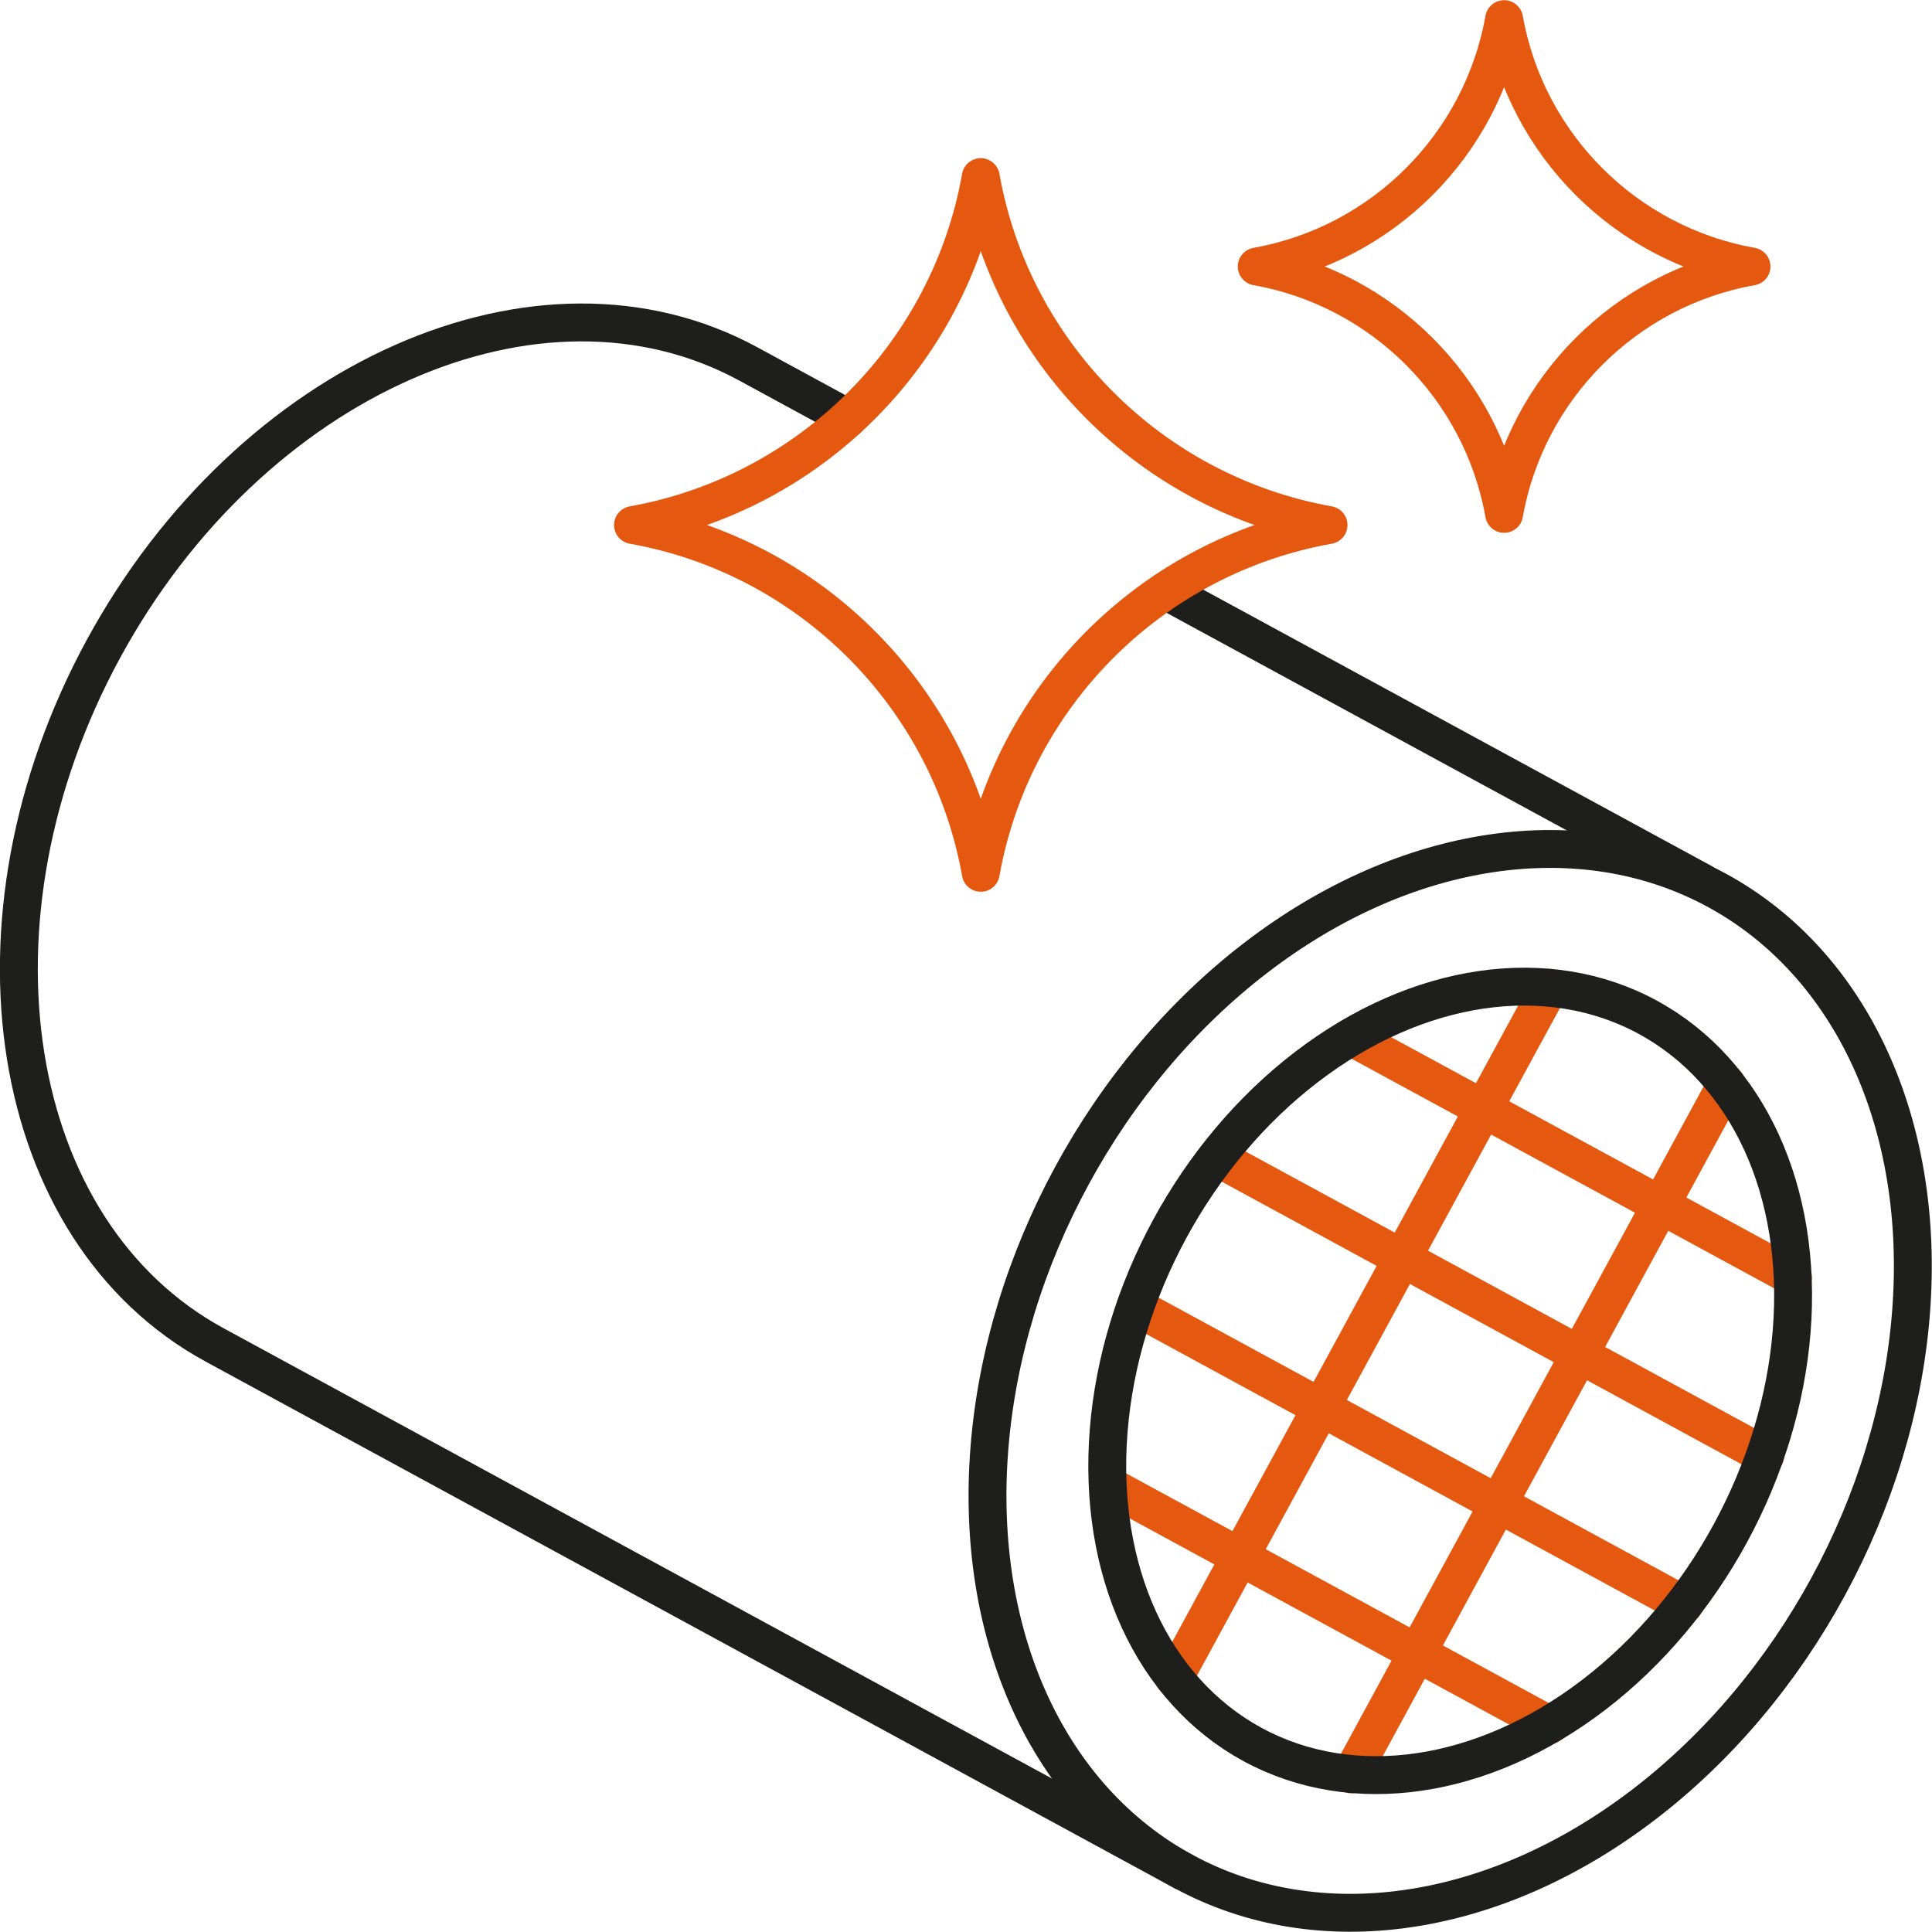
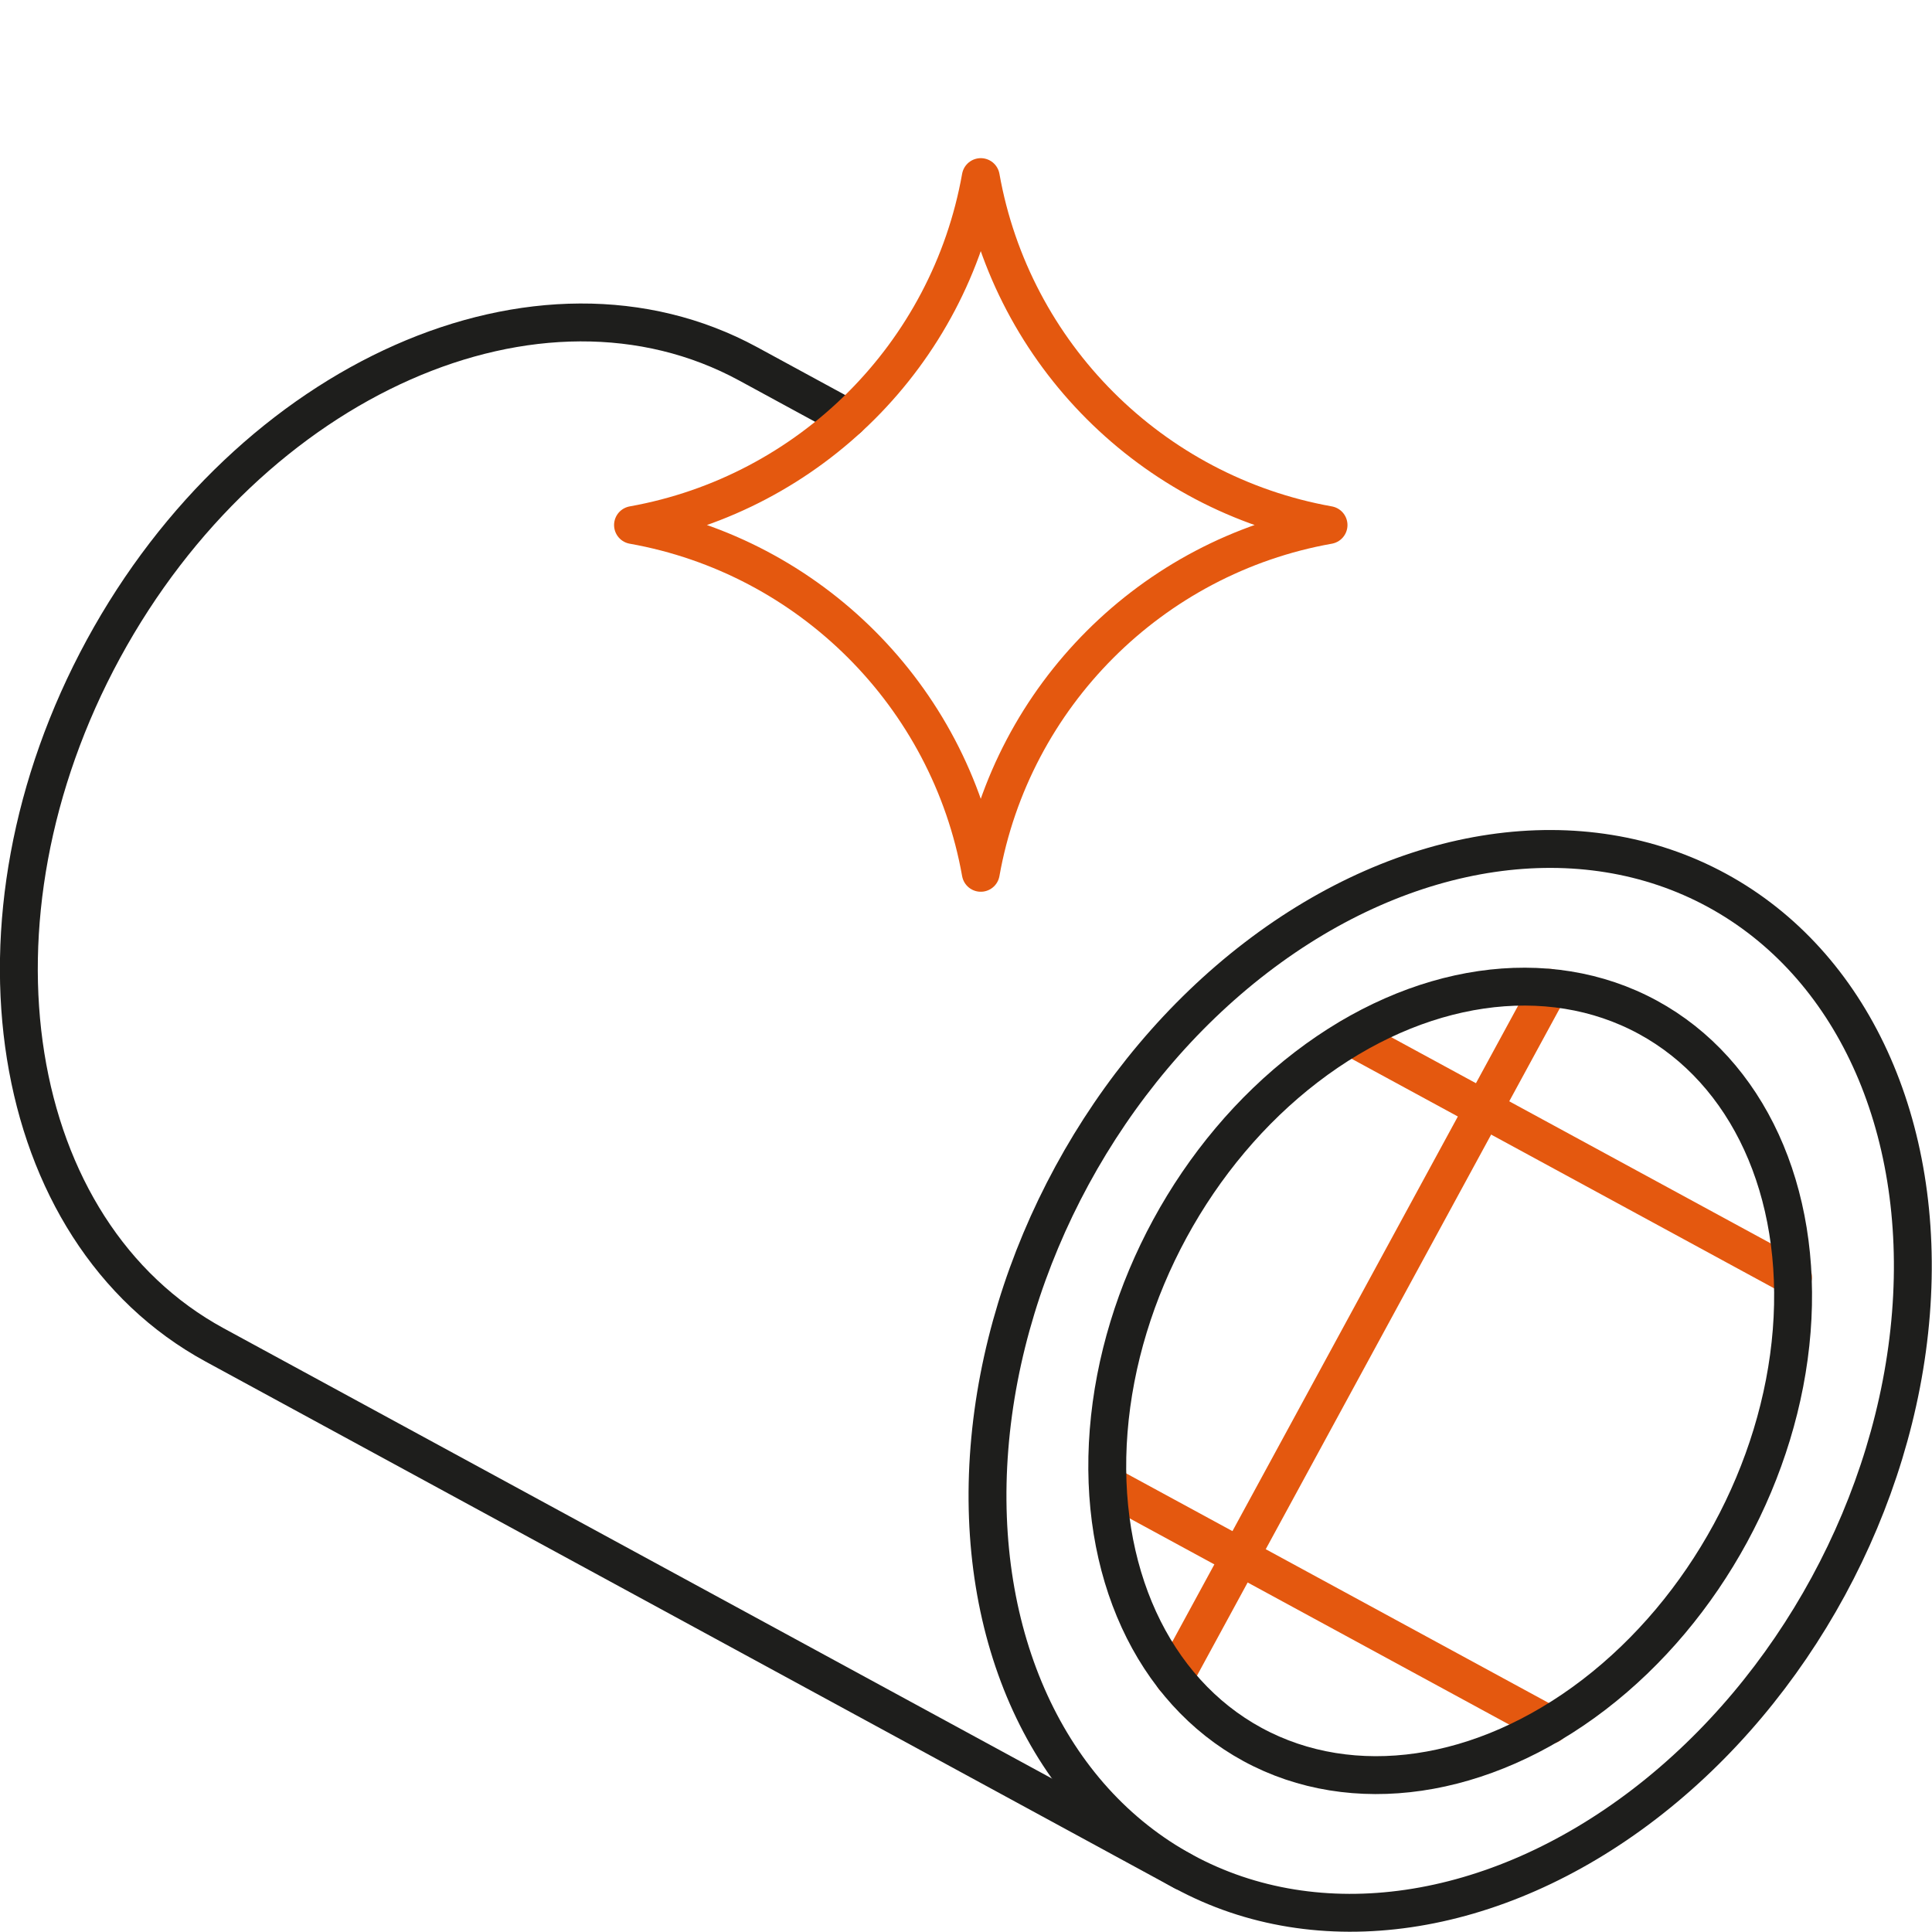
<svg xmlns="http://www.w3.org/2000/svg" id="Layer_2" viewBox="0 0 102 102">
  <defs>
    <style>
      .cls-1 {
        stroke: #e4580f;
      }

      .cls-1, .cls-2 {
        fill: none;
        stroke-linecap: round;
        stroke-linejoin: round;
        stroke-width: 2px;
      }

      .cls-2 {
        stroke: #1e1e1c;
      }
    </style>
  </defs>
  <g id="Layer_1-2" data-name="Layer_1">
    <g>
      <path class="cls-2" d="M44.78,22.08l-5.28-2.87c-11.02-5.99-26.26.75-34.04,15.05-7.77,14.3-5.14,30.76,5.88,36.75l51.14,27.8" />
-       <line class="cls-2" x1="89.85" y1="46.58" x2="61.54" y2="31.19" />
      <ellipse class="cls-2" cx="76.57" cy="72.91" rx="29.48" ry="22.72" transform="translate(-24.06 105.37) rotate(-61.48)" />
      <path class="cls-1" d="M51.78,46.08c-1.66-9.34-9.02-16.7-18.36-18.36,9.34-1.67,16.7-9.02,18.36-18.37,1.66,9.35,9.02,16.7,18.36,18.37-9.34,1.66-16.7,9.02-18.36,18.36Z" />
-       <path class="cls-1" d="M79.41,27.13c-1.18-6.65-6.42-11.88-13.06-13.06,6.65-1.18,11.88-6.42,13.06-13.06,1.18,6.65,6.42,11.88,13.06,13.06-6.65,1.18-11.88,6.42-13.06,13.06Z" />
      <g>
        <path class="cls-1" d="M58.49,78.4l23.32,12.67" />
-         <path class="cls-1" d="M59.94,68.98l28.97,15.75" />
-         <path class="cls-1" d="M64.23,61.1l28.97,15.75" />
        <path class="cls-1" d="M71.34,54.75l23.32,12.67" />
      </g>
      <g>
        <path class="cls-1" d="M81.8,52.15l-19.81,36.44" />
-         <path class="cls-1" d="M91.15,57.23l-19.81,36.45" />
      </g>
      <ellipse class="cls-2" cx="76.57" cy="72.91" rx="21.85" ry="16.84" transform="translate(-24.06 105.37) rotate(-61.48)" />
    </g>
  </g>
</svg>